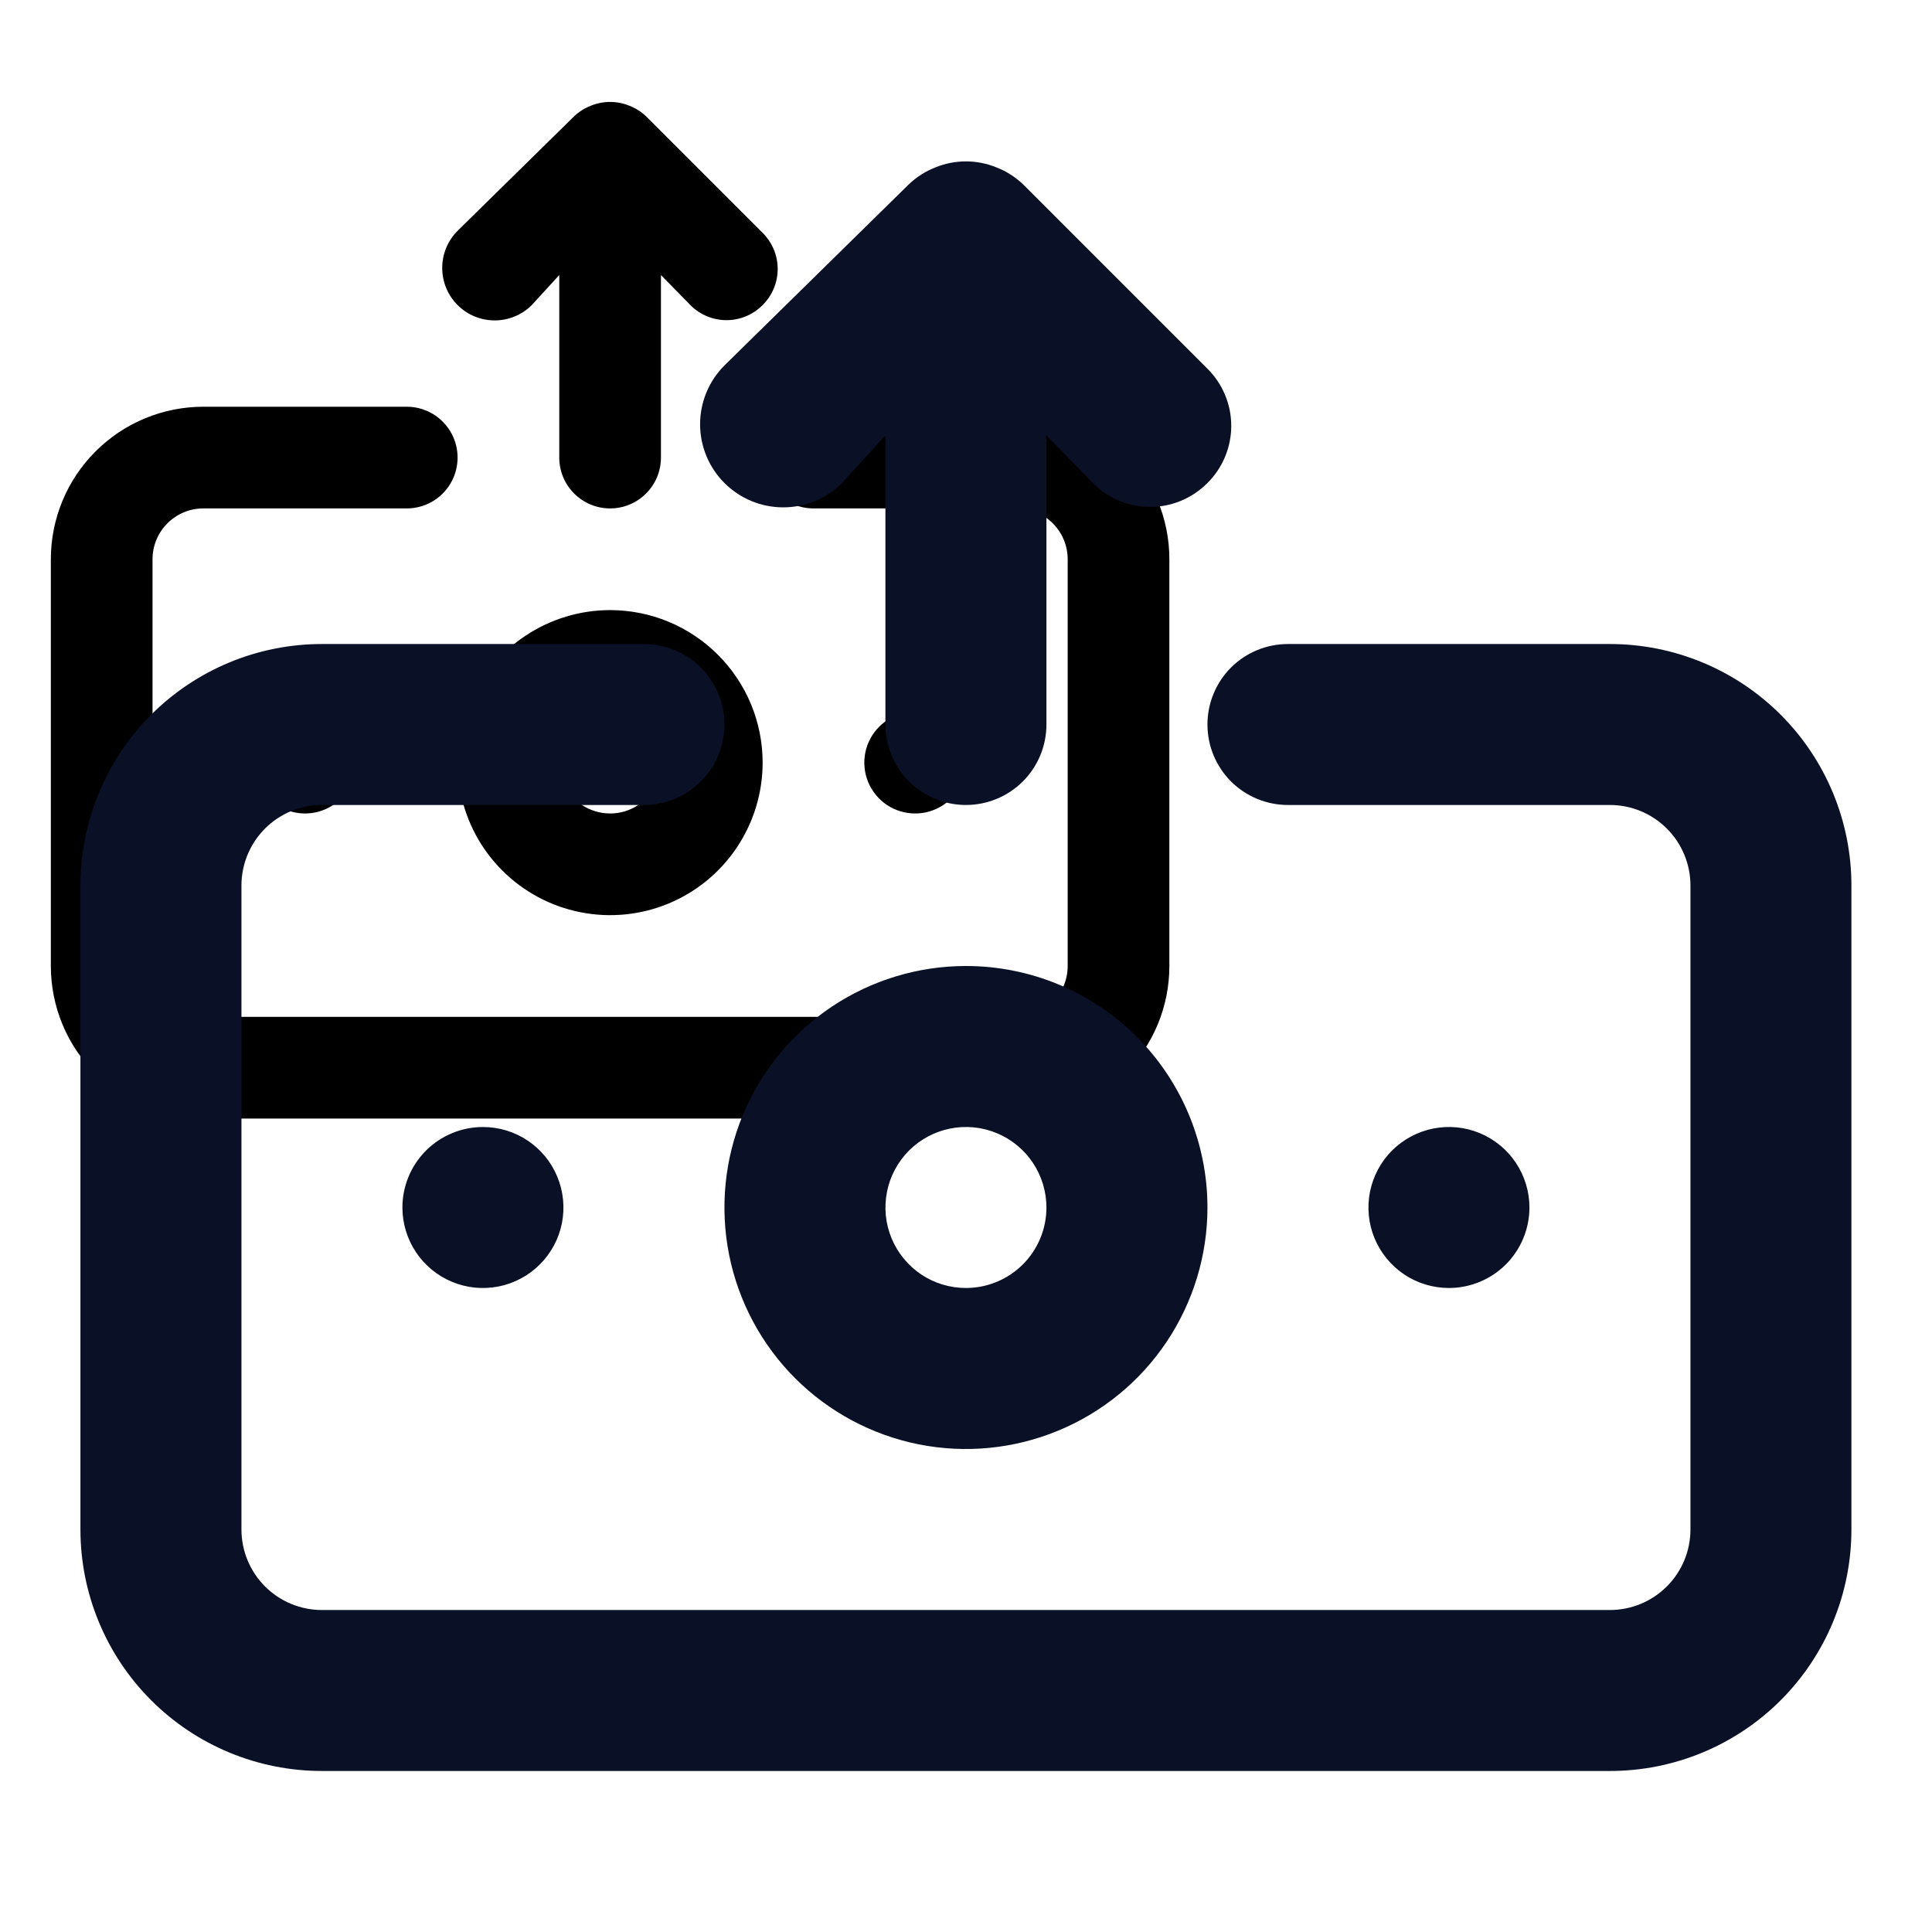
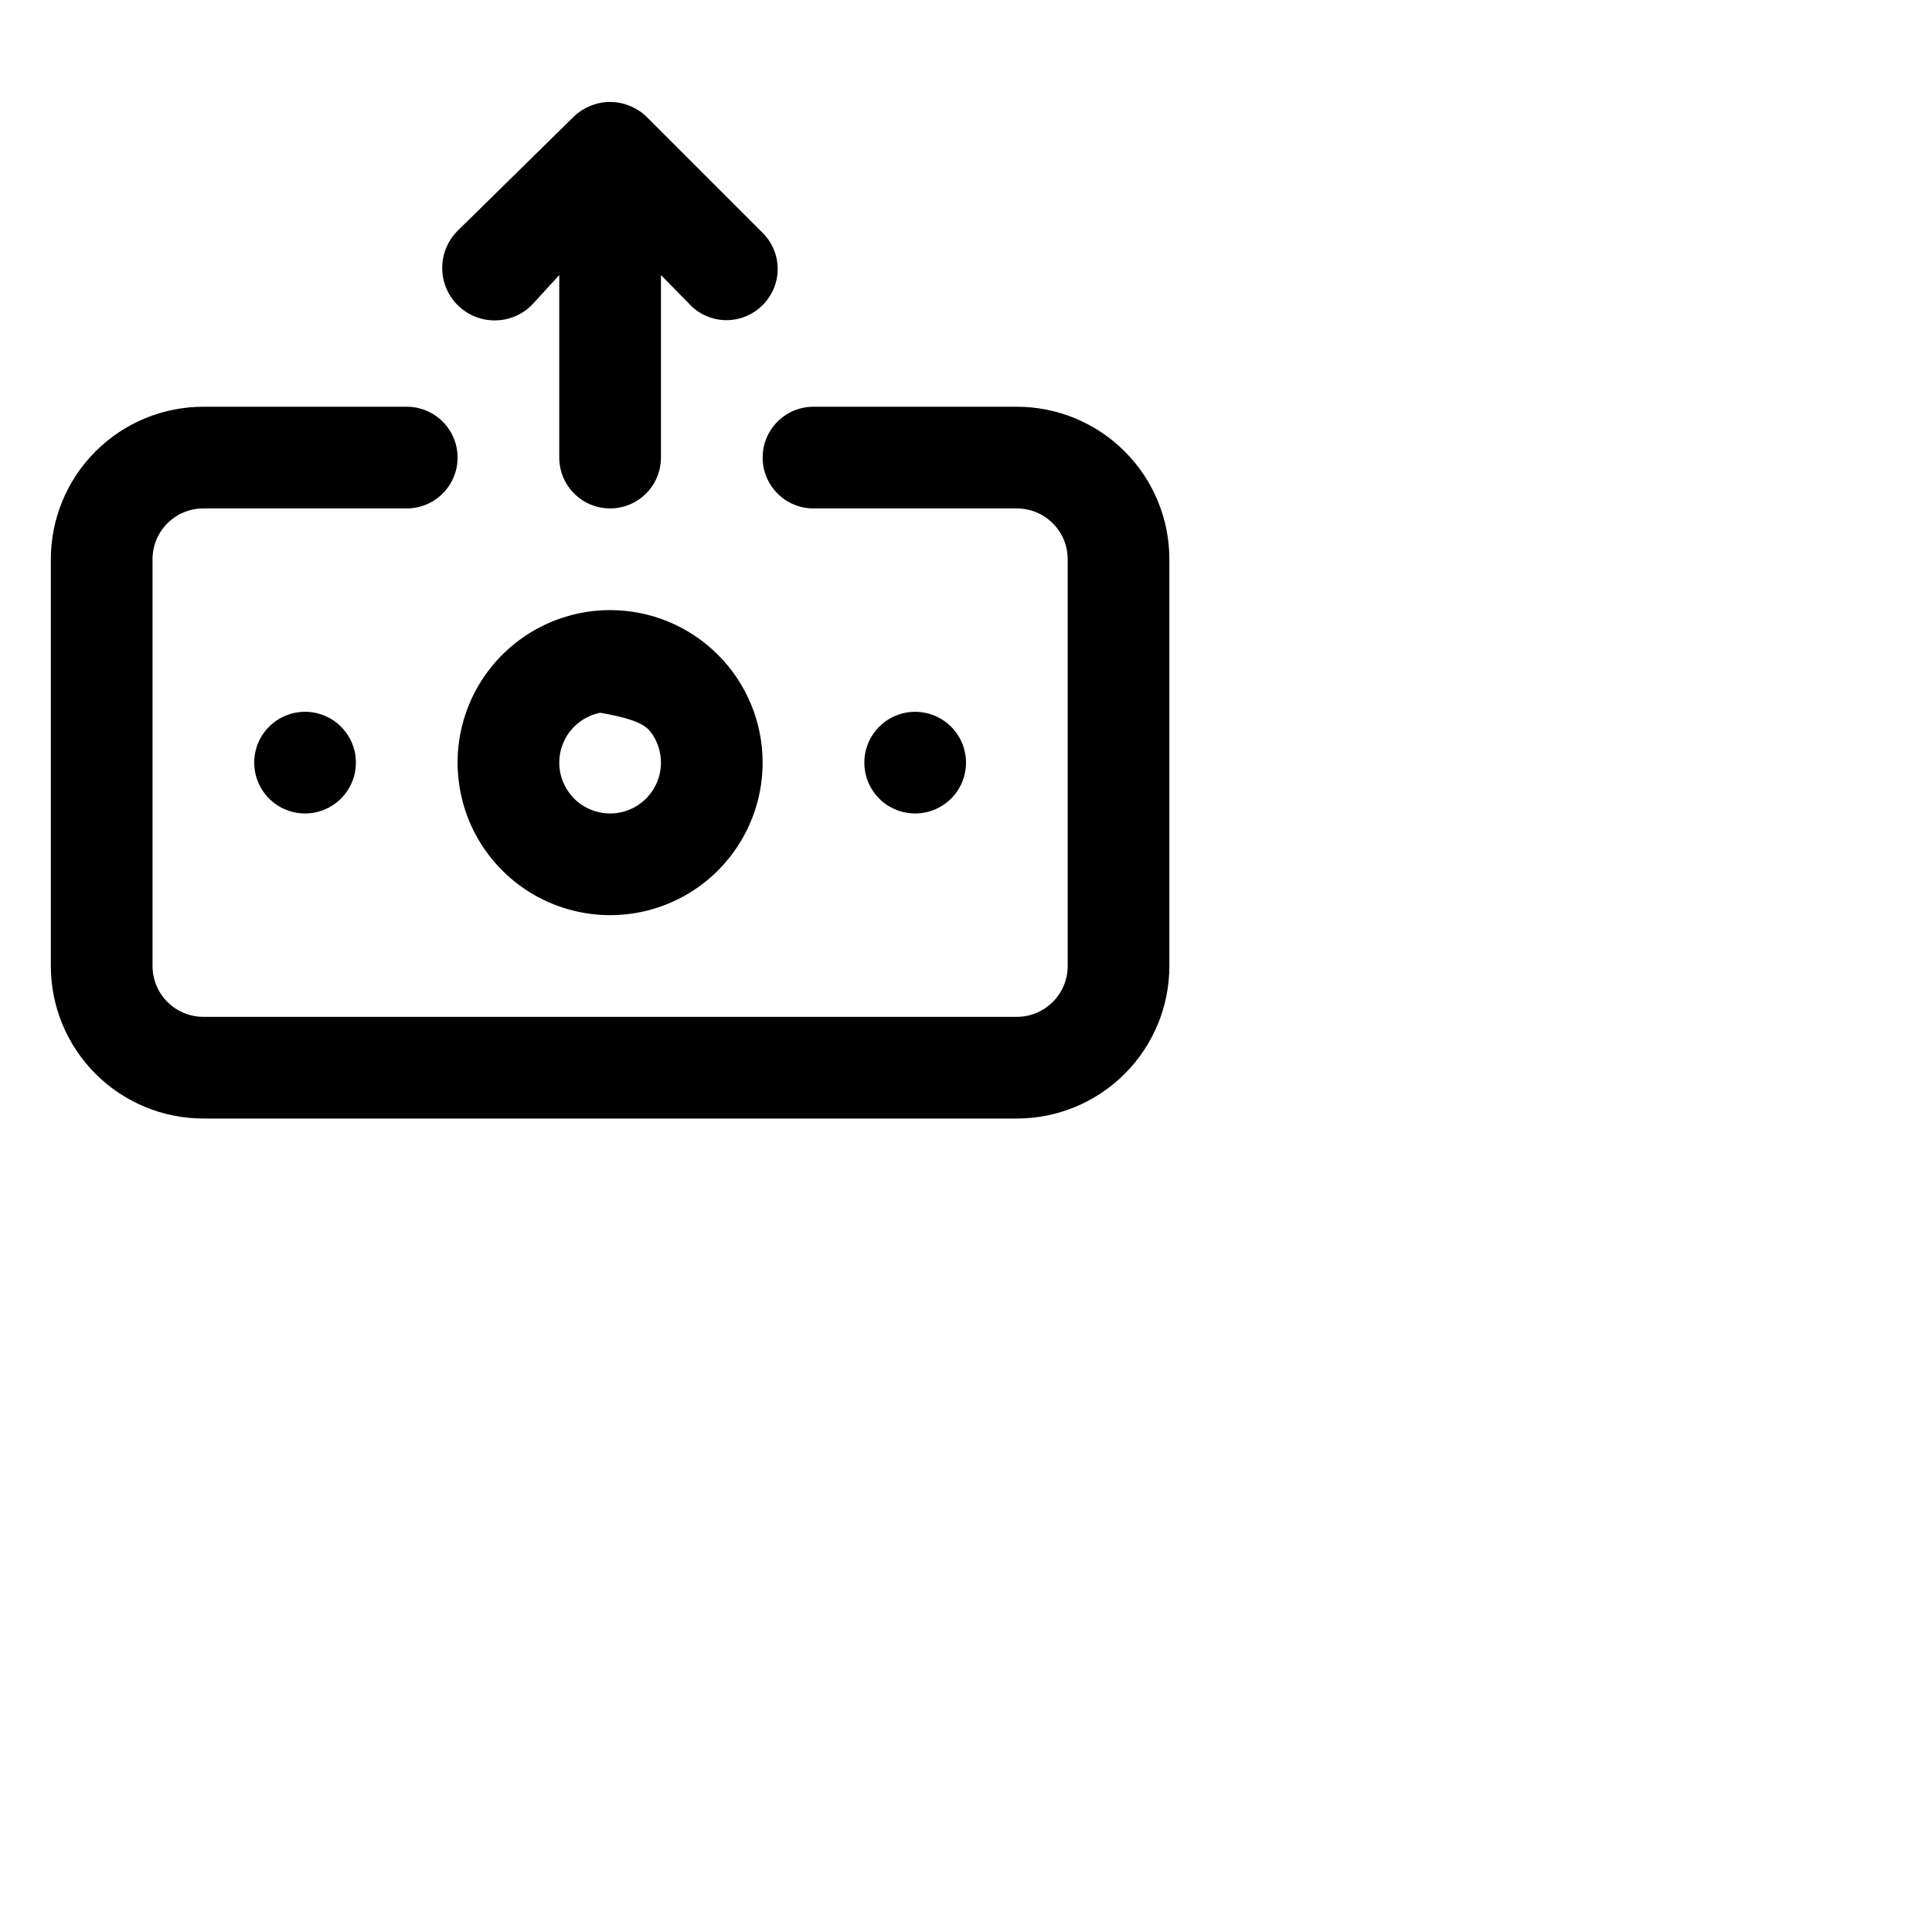
<svg xmlns="http://www.w3.org/2000/svg" width="38" height="38" viewBox="0 0 38 38" fill="none">
-   <path d="M10.46 6L11 5.41V9C11 9.265 11.105 9.52 11.293 9.707C11.48 9.895 11.735 10 12 10C12.265 10 12.52 9.895 12.707 9.707C12.895 9.52 13 9.265 13 9V5.41L13.54 5.96C13.631 6.063 13.742 6.145 13.866 6.203C13.99 6.261 14.124 6.293 14.261 6.297C14.398 6.301 14.534 6.276 14.662 6.225C14.789 6.174 14.904 6.097 15 6C15.094 5.907 15.168 5.796 15.219 5.675C15.27 5.553 15.296 5.422 15.296 5.29C15.296 5.158 15.27 5.027 15.219 4.905C15.168 4.784 15.094 4.673 15 4.58L12.71 2.29C12.615 2.199 12.503 2.128 12.38 2.08C12.136 1.98 11.864 1.98 11.62 2.08C11.497 2.128 11.385 2.199 11.29 2.29L9 4.54C8.806 4.734 8.698 4.996 8.698 5.27C8.698 5.544 8.806 5.806 9 6C9.194 6.194 9.456 6.302 9.73 6.302C10.004 6.302 10.266 6.194 10.46 6ZM12 12C11.407 12 10.827 12.176 10.333 12.506C9.84 12.835 9.455 13.304 9.228 13.852C9.001 14.4 8.942 15.003 9.058 15.585C9.173 16.167 9.459 16.702 9.879 17.121C10.298 17.541 10.833 17.827 11.415 17.942C11.997 18.058 12.6 17.999 13.148 17.772C13.696 17.545 14.165 17.16 14.494 16.667C14.824 16.173 15 15.593 15 15C15 14.204 14.684 13.441 14.121 12.879C13.559 12.316 12.796 12 12 12ZM12 16C11.802 16 11.609 15.941 11.444 15.832C11.28 15.722 11.152 15.565 11.076 15.383C11 15.2 10.981 14.999 11.019 14.805C11.058 14.611 11.153 14.433 11.293 14.293C11.433 14.153 11.611 14.058 11.805 14.019C11.999 13.981 12.2 14.001 12.383 14.076C12.565 14.152 12.722 14.28 12.832 14.444C12.941 14.609 13 14.802 13 15C13 15.265 12.895 15.52 12.707 15.707C12.52 15.895 12.265 16 12 16ZM5 15C5 15.198 5.059 15.391 5.169 15.556C5.278 15.72 5.435 15.848 5.617 15.924C5.8 16 6.001 16.019 6.195 15.981C6.389 15.942 6.567 15.847 6.707 15.707C6.847 15.567 6.942 15.389 6.981 15.195C7.019 15.001 7 14.8 6.924 14.617C6.848 14.435 6.72 14.278 6.556 14.168C6.391 14.059 6.198 14 6 14C5.735 14 5.48 14.105 5.293 14.293C5.105 14.48 5 14.735 5 15ZM19 15C19 14.802 18.941 14.609 18.831 14.444C18.722 14.28 18.565 14.152 18.383 14.076C18.2 14.001 17.999 13.981 17.805 14.019C17.611 14.058 17.433 14.153 17.293 14.293C17.153 14.433 17.058 14.611 17.019 14.805C16.981 14.999 17 15.2 17.076 15.383C17.152 15.565 17.28 15.722 17.444 15.832C17.609 15.941 17.802 16 18 16C18.265 16 18.52 15.895 18.707 15.707C18.895 15.52 19 15.265 19 15ZM20 8H16C15.735 8 15.48 8.105 15.293 8.293C15.105 8.48 15 8.735 15 9C15 9.265 15.105 9.52 15.293 9.707C15.48 9.895 15.735 10 16 10H20C20.265 10 20.52 10.105 20.707 10.293C20.895 10.48 21 10.735 21 11V19C21 19.265 20.895 19.52 20.707 19.707C20.52 19.895 20.265 20 20 20H4C3.735 20 3.48 19.895 3.293 19.707C3.105 19.52 3 19.265 3 19V11C3 10.735 3.105 10.48 3.293 10.293C3.48 10.105 3.735 10 4 10H8C8.265 10 8.52 9.895 8.707 9.707C8.895 9.52 9 9.265 9 9C9 8.735 8.895 8.48 8.707 8.293C8.52 8.105 8.265 8 8 8H4C3.204 8 2.441 8.316 1.879 8.879C1.316 9.441 1 10.204 1 11V19C1 19.796 1.316 20.559 1.879 21.121C2.441 21.684 3.204 22 4 22H20C20.796 22 21.559 21.684 22.121 21.121C22.684 20.559 23 19.796 23 19V11C23 10.204 22.684 9.441 22.121 8.879C21.559 8.316 20.796 8 20 8Z" fill="black" />
-   <path d="M16.56 9.5L17.415 8.566V14.25C17.415 14.67 17.582 15.073 17.879 15.37C18.176 15.666 18.579 15.833 18.999 15.833C19.419 15.833 19.821 15.666 20.118 15.37C20.415 15.073 20.582 14.67 20.582 14.25V8.566L21.437 9.437C21.581 9.599 21.756 9.73 21.953 9.822C22.149 9.913 22.362 9.964 22.579 9.97C22.796 9.976 23.012 9.937 23.213 9.856C23.414 9.775 23.596 9.654 23.749 9.5C23.897 9.353 24.015 9.178 24.095 8.985C24.176 8.792 24.217 8.585 24.217 8.376C24.217 8.167 24.176 7.96 24.095 7.767C24.015 7.574 23.897 7.399 23.749 7.252L20.123 3.626C19.972 3.482 19.795 3.369 19.6 3.293C19.215 3.135 18.782 3.135 18.397 3.293C18.203 3.369 18.025 3.482 17.875 3.626L14.249 7.188C13.942 7.495 13.77 7.911 13.77 8.344C13.77 8.778 13.942 9.193 14.249 9.5C14.555 9.807 14.971 9.979 15.405 9.979C15.838 9.979 16.254 9.807 16.56 9.5ZM18.999 19C18.059 19 17.141 19.279 16.36 19.8C15.579 20.323 14.97 21.064 14.61 21.932C14.251 22.8 14.157 23.755 14.34 24.677C14.523 25.598 14.976 26.445 15.64 27.109C16.304 27.773 17.151 28.225 18.072 28.409C18.993 28.592 19.948 28.498 20.816 28.138C21.684 27.779 22.426 27.17 22.948 26.389C23.47 25.608 23.749 24.689 23.749 23.75C23.749 22.49 23.248 21.282 22.358 20.391C21.467 19.5 20.259 19 18.999 19ZM18.999 25.333C18.686 25.333 18.379 25.241 18.119 25.067C17.859 24.892 17.656 24.645 17.536 24.356C17.416 24.067 17.385 23.748 17.446 23.441C17.507 23.134 17.658 22.852 17.879 22.63C18.101 22.409 18.383 22.258 18.69 22.197C18.997 22.136 19.315 22.167 19.605 22.287C19.894 22.407 20.141 22.61 20.315 22.87C20.489 23.131 20.582 23.437 20.582 23.75C20.582 24.17 20.415 24.573 20.118 24.87C19.821 25.166 19.419 25.333 18.999 25.333ZM7.915 23.75C7.915 24.063 8.008 24.369 8.182 24.63C8.356 24.89 8.603 25.093 8.893 25.213C9.182 25.333 9.5 25.364 9.808 25.303C10.115 25.242 10.397 25.091 10.618 24.87C10.84 24.648 10.991 24.366 11.052 24.059C11.113 23.752 11.081 23.433 10.961 23.144C10.842 22.855 10.639 22.608 10.378 22.433C10.118 22.259 9.812 22.167 9.499 22.167C9.079 22.167 8.676 22.334 8.379 22.63C8.082 22.927 7.915 23.33 7.915 23.75ZM30.082 23.75C30.082 23.437 29.989 23.131 29.815 22.87C29.641 22.61 29.394 22.407 29.105 22.287C28.815 22.167 28.497 22.136 28.19 22.197C27.883 22.258 27.601 22.409 27.379 22.63C27.158 22.852 27.007 23.134 26.946 23.441C26.885 23.748 26.916 24.067 27.036 24.356C27.156 24.645 27.359 24.892 27.619 25.067C27.879 25.241 28.186 25.333 28.499 25.333C28.919 25.333 29.321 25.166 29.618 24.87C29.915 24.573 30.082 24.17 30.082 23.75ZM31.665 12.667H25.332C24.912 12.667 24.509 12.834 24.212 13.13C23.916 13.427 23.749 13.83 23.749 14.25C23.749 14.67 23.916 15.073 24.212 15.37C24.509 15.666 24.912 15.833 25.332 15.833H31.665C32.085 15.833 32.488 16 32.785 16.297C33.082 16.594 33.249 16.997 33.249 17.417V30.083C33.249 30.503 33.082 30.906 32.785 31.203C32.488 31.5 32.085 31.667 31.665 31.667H6.332C5.912 31.667 5.509 31.5 5.212 31.203C4.916 30.906 4.749 30.503 4.749 30.083V17.417C4.749 16.997 4.916 16.594 5.212 16.297C5.509 16 5.912 15.833 6.332 15.833H12.665C13.085 15.833 13.488 15.666 13.785 15.37C14.082 15.073 14.249 14.67 14.249 14.25C14.249 13.83 14.082 13.427 13.785 13.13C13.488 12.834 13.085 12.667 12.665 12.667H6.332C5.072 12.667 3.864 13.167 2.973 14.058C2.082 14.949 1.582 16.157 1.582 17.417V30.083C1.582 31.343 2.082 32.551 2.973 33.442C3.864 34.333 5.072 34.833 6.332 34.833H31.665C32.925 34.833 34.133 34.333 35.024 33.442C35.915 32.551 36.415 31.343 36.415 30.083V17.417C36.415 16.157 35.915 14.949 35.024 14.058C34.133 13.167 32.925 12.667 31.665 12.667Z" fill="#0A1025" />
+   <path d="M10.46 6L11 5.41V9C11 9.265 11.105 9.52 11.293 9.707C11.48 9.895 11.735 10 12 10C12.265 10 12.52 9.895 12.707 9.707C12.895 9.52 13 9.265 13 9V5.41L13.54 5.96C13.631 6.063 13.742 6.145 13.866 6.203C13.99 6.261 14.124 6.293 14.261 6.297C14.398 6.301 14.534 6.276 14.662 6.225C14.789 6.174 14.904 6.097 15 6C15.094 5.907 15.168 5.796 15.219 5.675C15.27 5.553 15.296 5.422 15.296 5.29C15.296 5.158 15.27 5.027 15.219 4.905C15.168 4.784 15.094 4.673 15 4.58L12.71 2.29C12.615 2.199 12.503 2.128 12.38 2.08C12.136 1.98 11.864 1.98 11.62 2.08C11.497 2.128 11.385 2.199 11.29 2.29L9 4.54C8.806 4.734 8.698 4.996 8.698 5.27C8.698 5.544 8.806 5.806 9 6C9.194 6.194 9.456 6.302 9.73 6.302C10.004 6.302 10.266 6.194 10.46 6ZM12 12C11.407 12 10.827 12.176 10.333 12.506C9.84 12.835 9.455 13.304 9.228 13.852C9.001 14.4 8.942 15.003 9.058 15.585C9.173 16.167 9.459 16.702 9.879 17.121C10.298 17.541 10.833 17.827 11.415 17.942C11.997 18.058 12.6 17.999 13.148 17.772C13.696 17.545 14.165 17.16 14.494 16.667C14.824 16.173 15 15.593 15 15C15 14.204 14.684 13.441 14.121 12.879C13.559 12.316 12.796 12 12 12ZM12 16C11.802 16 11.609 15.941 11.444 15.832C11.28 15.722 11.152 15.565 11.076 15.383C11 15.2 10.981 14.999 11.019 14.805C11.058 14.611 11.153 14.433 11.293 14.293C11.433 14.153 11.611 14.058 11.805 14.019C12.565 14.152 12.722 14.28 12.832 14.444C12.941 14.609 13 14.802 13 15C13 15.265 12.895 15.52 12.707 15.707C12.52 15.895 12.265 16 12 16ZM5 15C5 15.198 5.059 15.391 5.169 15.556C5.278 15.72 5.435 15.848 5.617 15.924C5.8 16 6.001 16.019 6.195 15.981C6.389 15.942 6.567 15.847 6.707 15.707C6.847 15.567 6.942 15.389 6.981 15.195C7.019 15.001 7 14.8 6.924 14.617C6.848 14.435 6.72 14.278 6.556 14.168C6.391 14.059 6.198 14 6 14C5.735 14 5.48 14.105 5.293 14.293C5.105 14.48 5 14.735 5 15ZM19 15C19 14.802 18.941 14.609 18.831 14.444C18.722 14.28 18.565 14.152 18.383 14.076C18.2 14.001 17.999 13.981 17.805 14.019C17.611 14.058 17.433 14.153 17.293 14.293C17.153 14.433 17.058 14.611 17.019 14.805C16.981 14.999 17 15.2 17.076 15.383C17.152 15.565 17.28 15.722 17.444 15.832C17.609 15.941 17.802 16 18 16C18.265 16 18.52 15.895 18.707 15.707C18.895 15.52 19 15.265 19 15ZM20 8H16C15.735 8 15.48 8.105 15.293 8.293C15.105 8.48 15 8.735 15 9C15 9.265 15.105 9.52 15.293 9.707C15.48 9.895 15.735 10 16 10H20C20.265 10 20.52 10.105 20.707 10.293C20.895 10.48 21 10.735 21 11V19C21 19.265 20.895 19.52 20.707 19.707C20.52 19.895 20.265 20 20 20H4C3.735 20 3.48 19.895 3.293 19.707C3.105 19.52 3 19.265 3 19V11C3 10.735 3.105 10.48 3.293 10.293C3.48 10.105 3.735 10 4 10H8C8.265 10 8.52 9.895 8.707 9.707C8.895 9.52 9 9.265 9 9C9 8.735 8.895 8.48 8.707 8.293C8.52 8.105 8.265 8 8 8H4C3.204 8 2.441 8.316 1.879 8.879C1.316 9.441 1 10.204 1 11V19C1 19.796 1.316 20.559 1.879 21.121C2.441 21.684 3.204 22 4 22H20C20.796 22 21.559 21.684 22.121 21.121C22.684 20.559 23 19.796 23 19V11C23 10.204 22.684 9.441 22.121 8.879C21.559 8.316 20.796 8 20 8Z" fill="black" />
</svg>